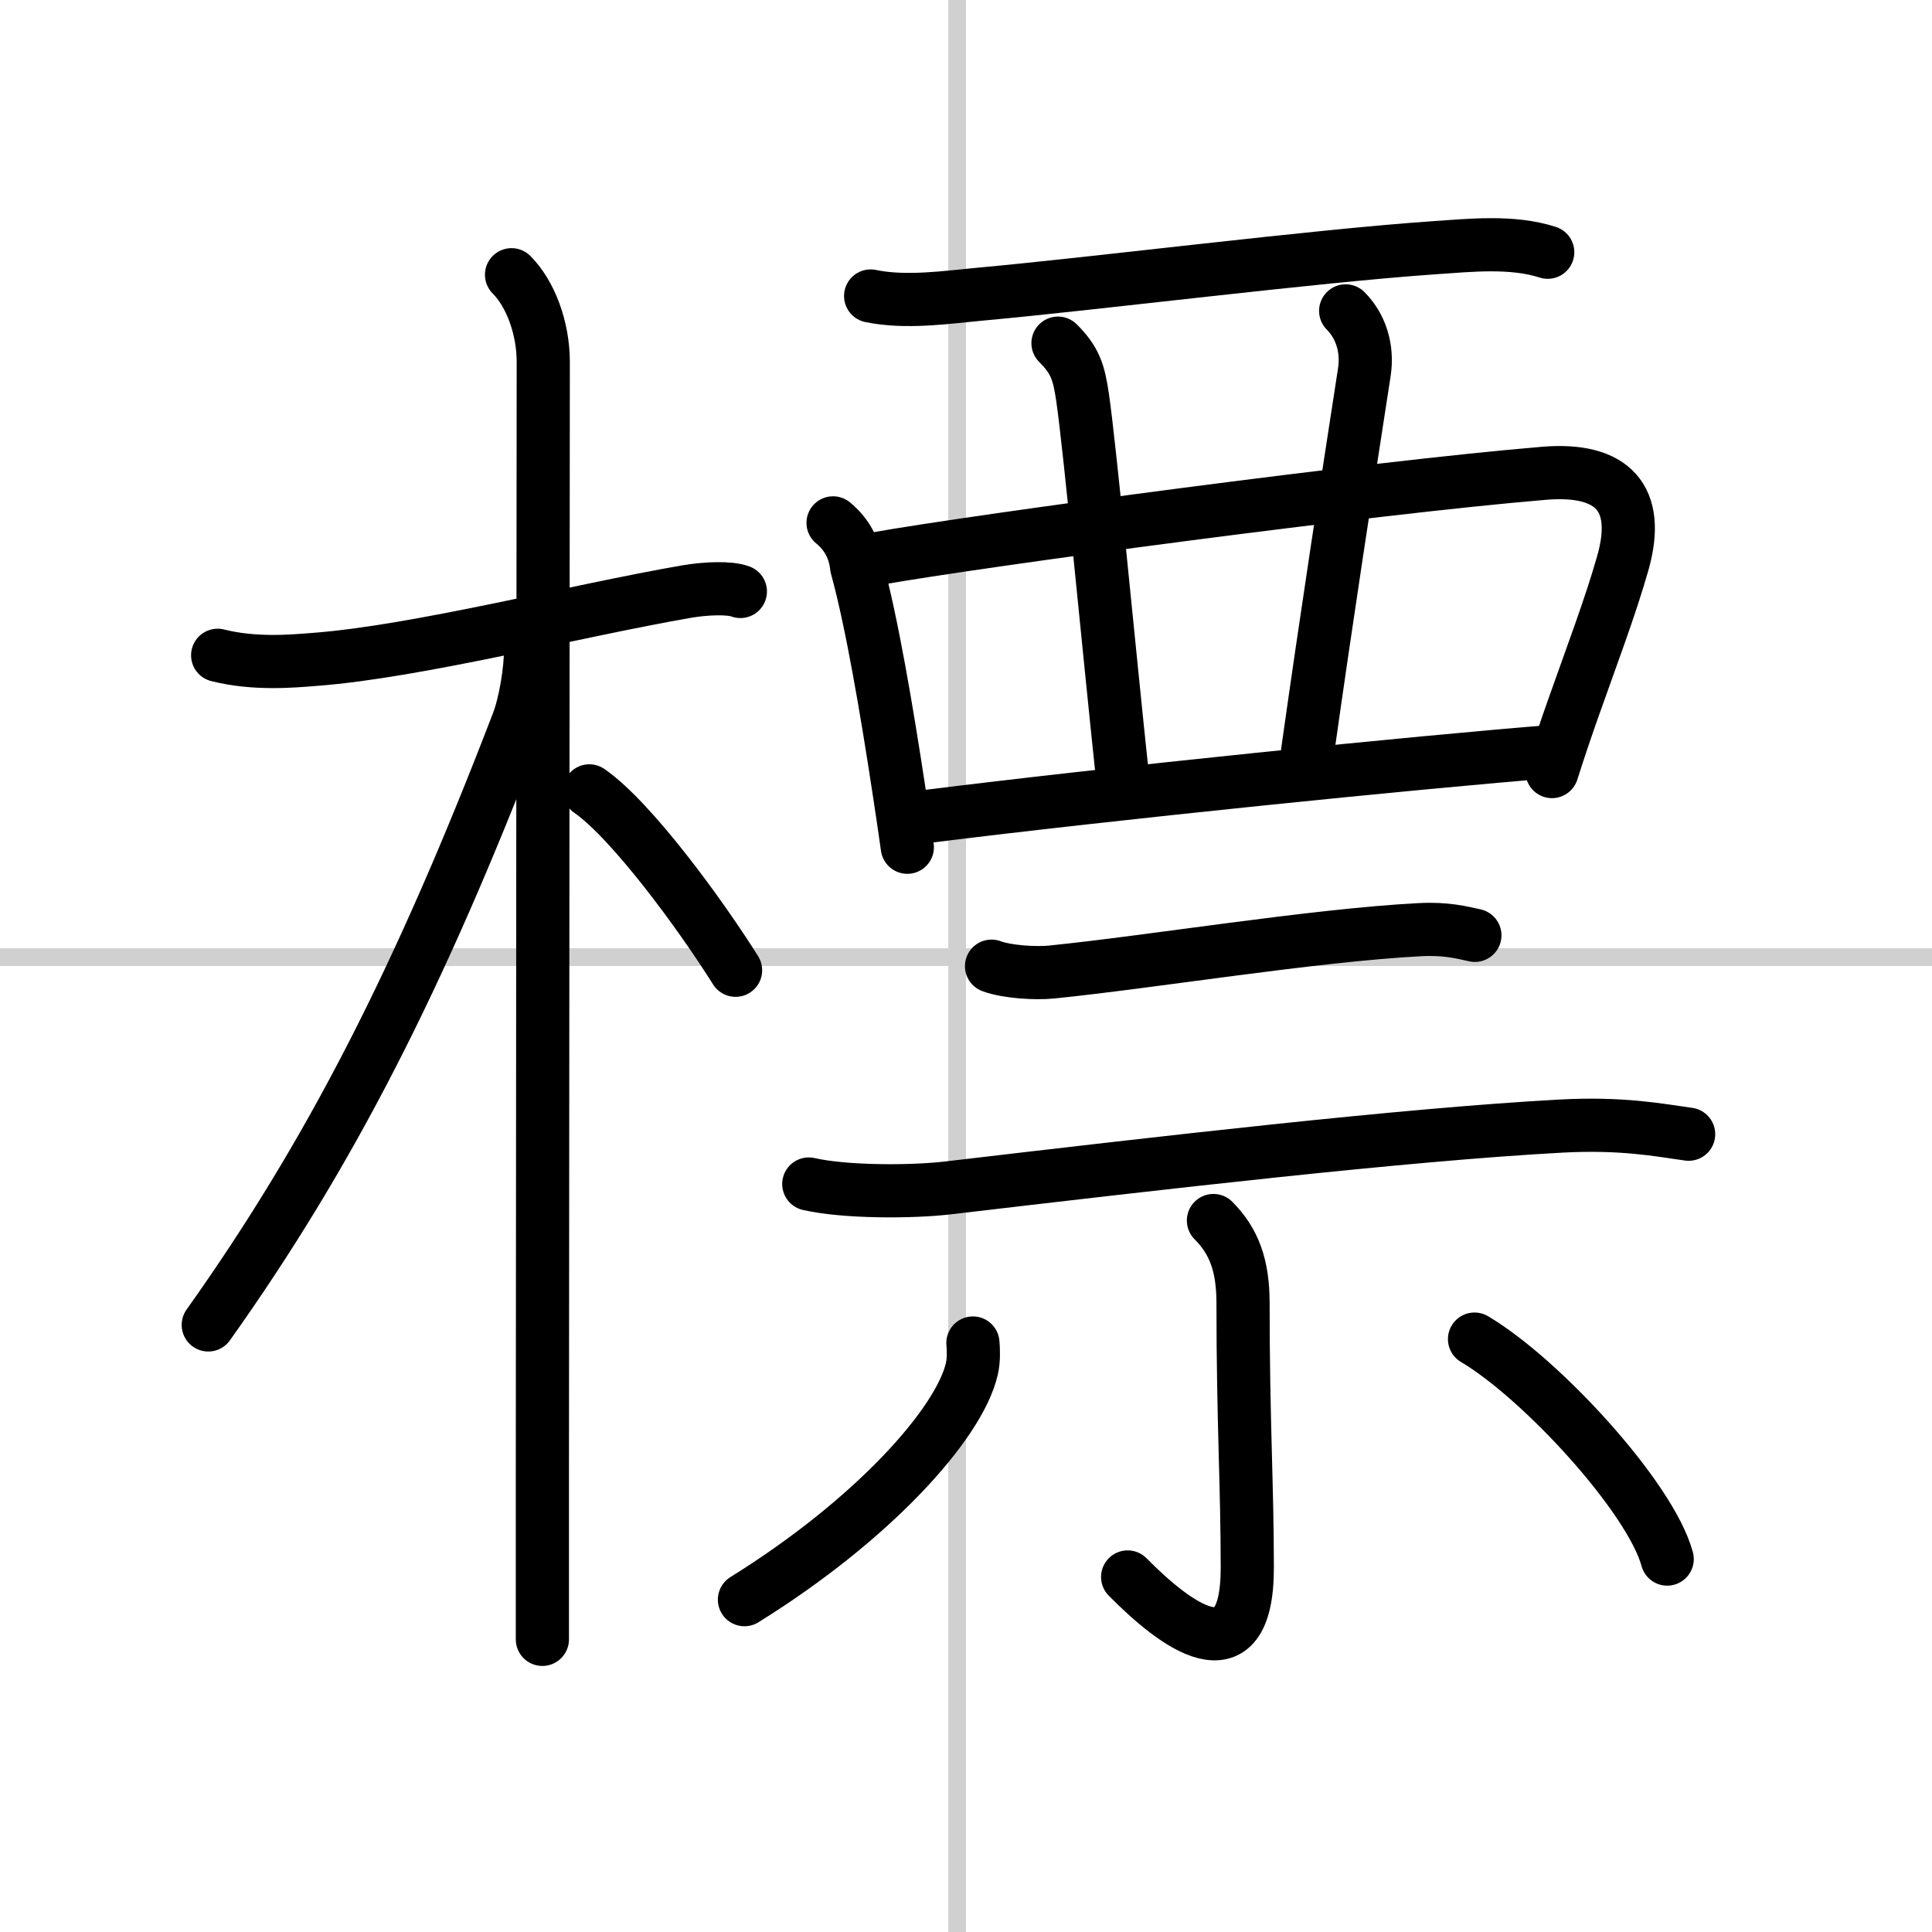
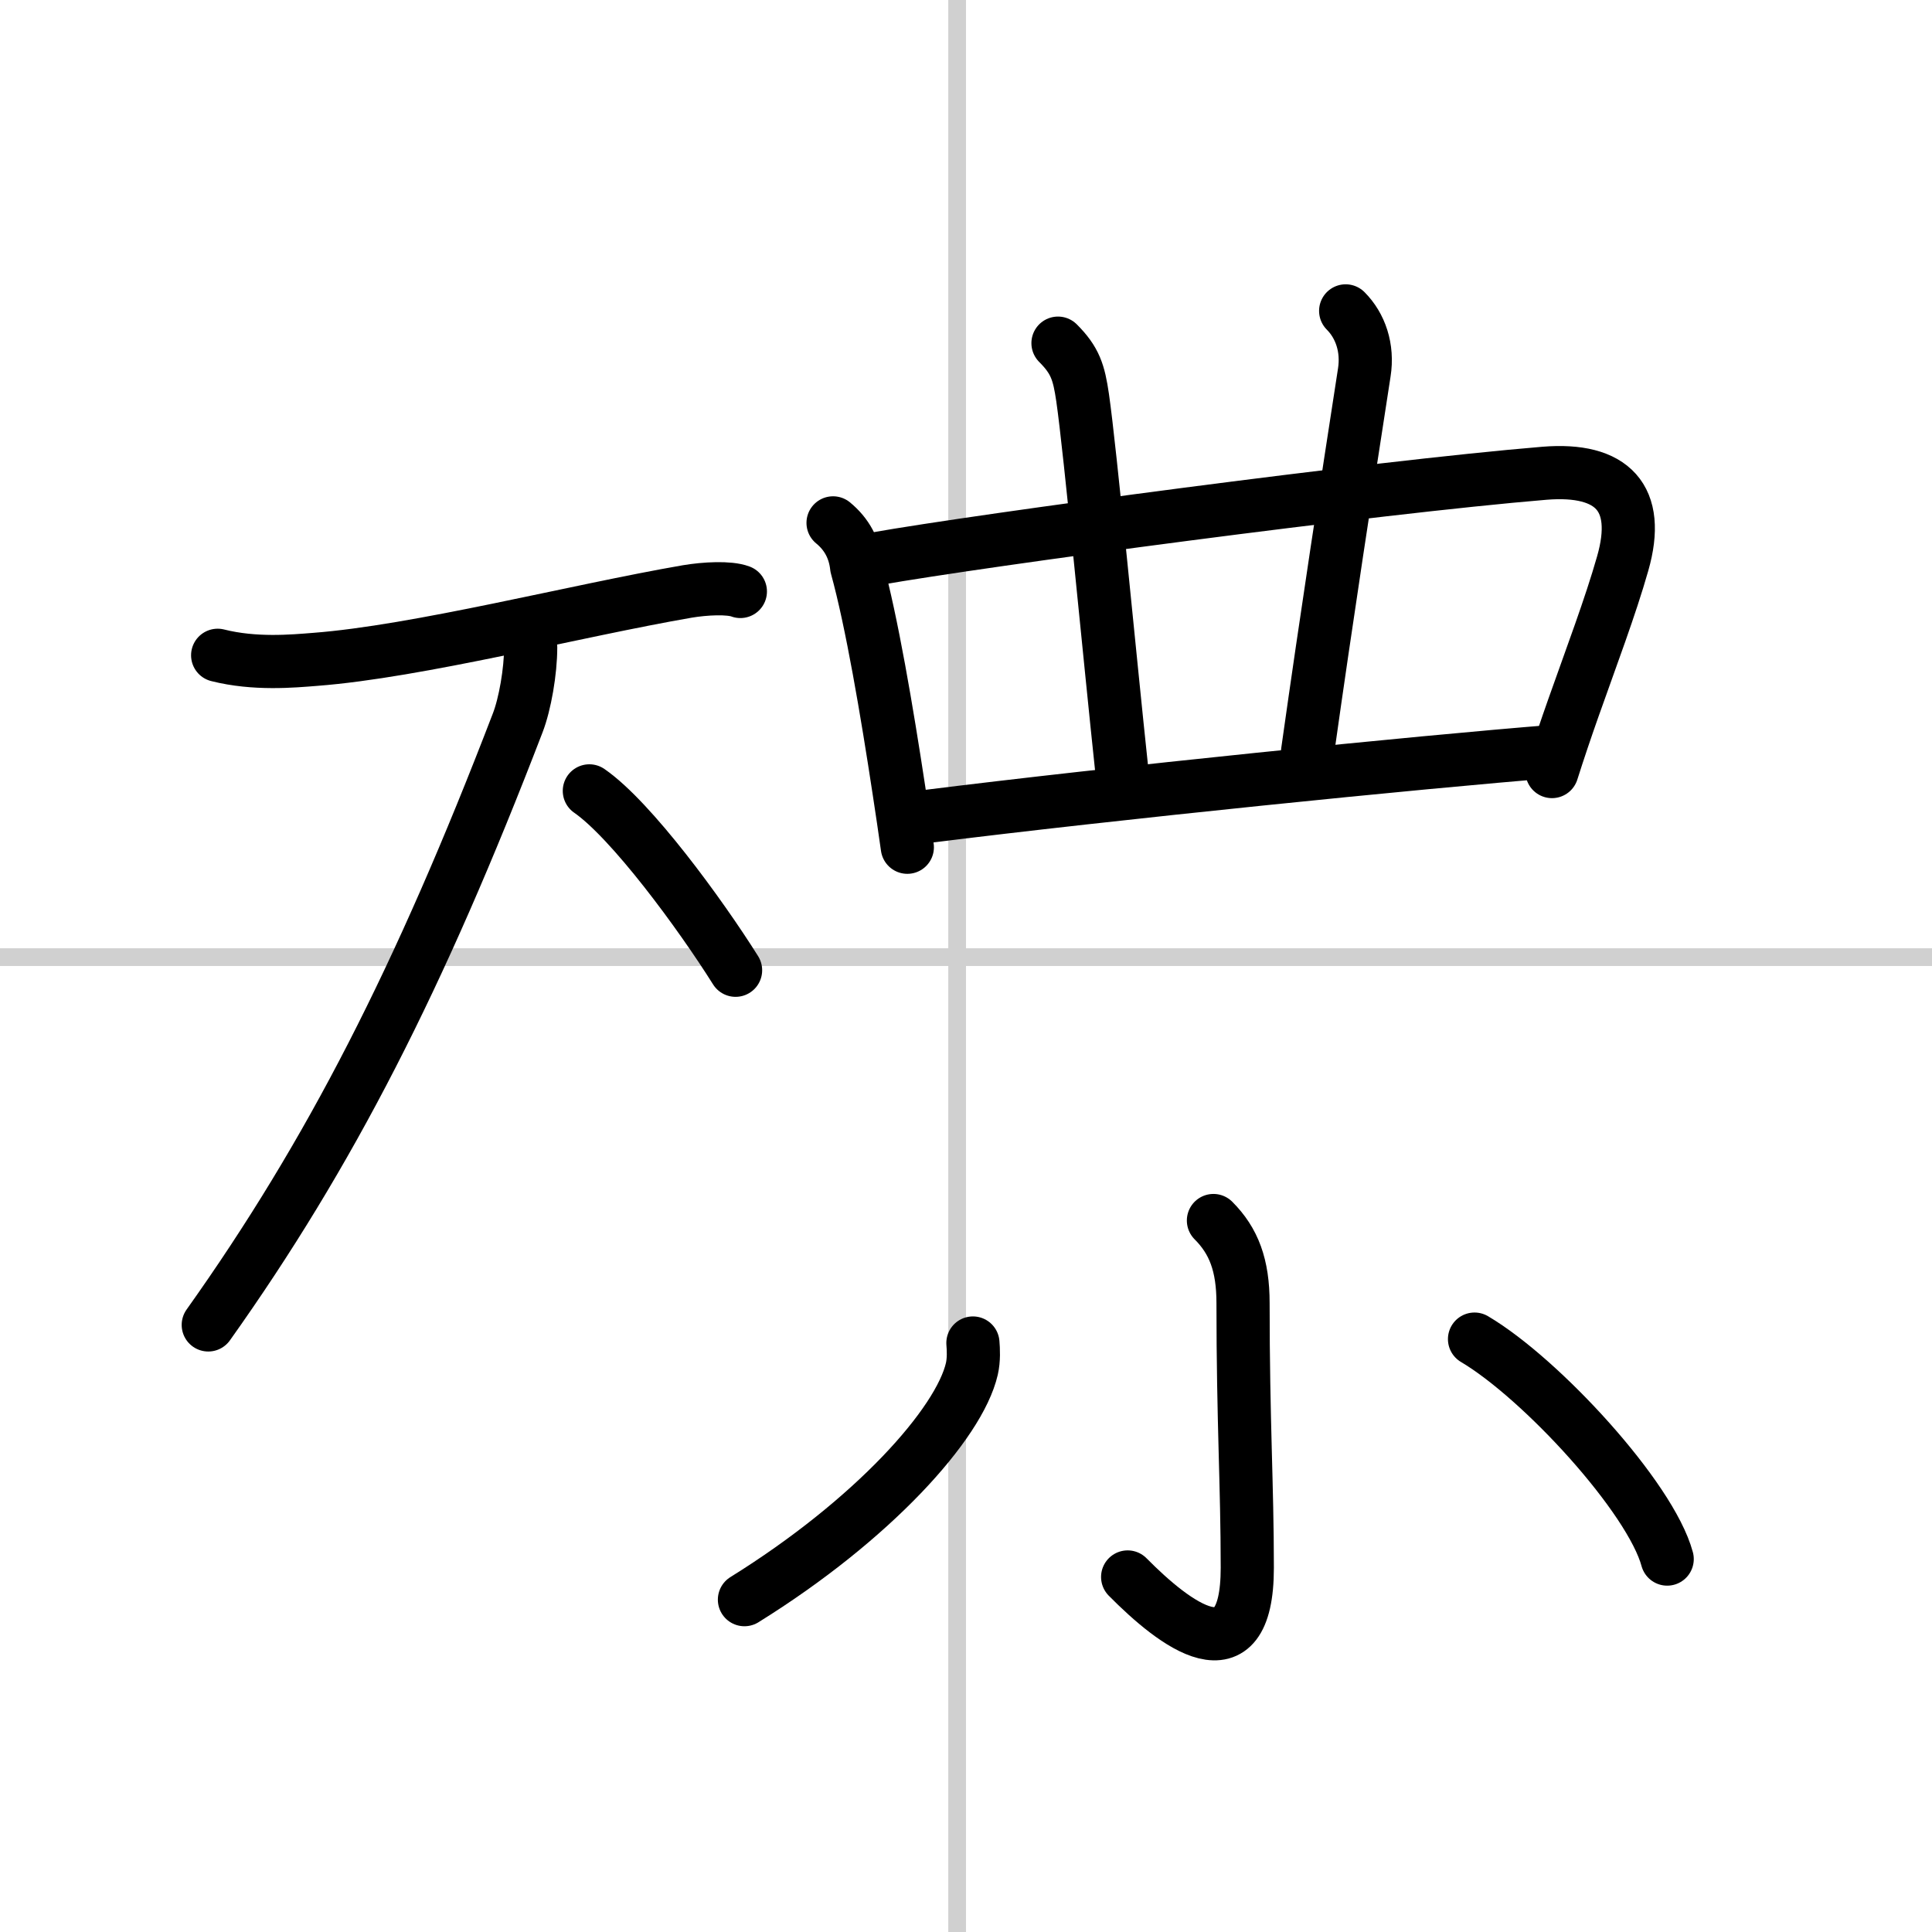
<svg xmlns="http://www.w3.org/2000/svg" width="400" height="400" viewBox="0 0 109 109">
  <rect x="0" y="0" width="109" height="109" fill="#808080" stroke="none" />
  <g fill="none" stroke="#000" stroke-linecap="round" stroke-linejoin="round" stroke-width="3">
    <rect width="100%" height="100%" fill="#fff" stroke="#fff" />
    <line x1="54" x2="54" y2="109" stroke="#d0d0d0" stroke-width="1" />
    <line x2="109" y1="54" y2="54" stroke="#d0d0d0" stroke-width="1" />
    <path d="m12.28 36.97c2.1 0.53 4.24 0.33 5.5 0.23 5.78-0.44 14.74-2.75 20.99-3.83 1.01-0.17 2.37-0.24 3 0" />
-     <path d="m28.86 15.5c1.07 1.07 1.79 3 1.79 4.92 0 2.51-0.04 43.57-0.05 62.95v9.12" />
    <path d="m29.94 36.53c0 1.34-0.32 3.19-0.73 4.25-5.53 14.4-10.59 24.31-17.46 33.97" />
    <path d="m33.25 44.62c2.37 1.64 6.26 6.95 8.25 10.12" />
-     <path d="m49.12 16.7c2 0.42 4.39 0.06 6.14-0.1 6.61-0.6 18.82-2.15 25.61-2.62 2.05-0.14 4.44-0.4 6.45 0.25" />
    <path d="m47 29.5c0.78 0.64 1.22 1.47 1.33 2.48 0.85 3.07 1.71 8.15 2.39 12.63 0.17 1.11 0.33 2.19 0.47 3.19" />
    <path d="m49.38 31.53c6.05-1.07 28.12-4.03 37.76-4.83 3.83-0.31 5.47 1.39 4.41 5.09-0.7 2.46-1.76 5.25-2.78 8.14-0.42 1.19-0.83 2.4-1.21 3.6" />
    <path d="m59.69 19.36c0.97 0.97 1.18 1.64 1.39 3.08 0.43 2.96 1.52 14.56 2.22 21.12" />
    <path d="m75.92 17.54c0.83 0.83 1.27 2.09 1.05 3.48-0.98 6.35-2.1 13.6-3.2 21.4" />
    <path d="M52.23,46.07C62.75,44.75,80,43,87.69,42.39" />
-     <path d="m55.94 54.51c0.88 0.33 2.51 0.42 3.39 0.33 5.64-0.57 14.8-2.08 20.78-2.39 1.47-0.08 2.36 0.16 3.1 0.32" />
-     <path d="m45.63 66.8c2.05 0.47 5.82 0.46 7.85 0.22 11.83-1.39 25.71-3.01 34.62-3.49 3.41-0.18 5.46 0.22 7.17 0.46" />
    <path d="m68.46 68.86c1.15 1.15 1.67 2.52 1.67 4.66 0 6.71 0.24 10.23 0.24 14.93 0 6.39-4.12 3.18-6.75 0.52" />
    <path d="m54.89 75.77c0.03 0.36 0.06 0.94-0.06 1.46-0.71 3.09-5.57 8.51-12.83 13.02" />
    <path d="m83.19 75.55c3.77 2.23 9.93 8.93 10.87 12.41" />
  </g>
</svg>